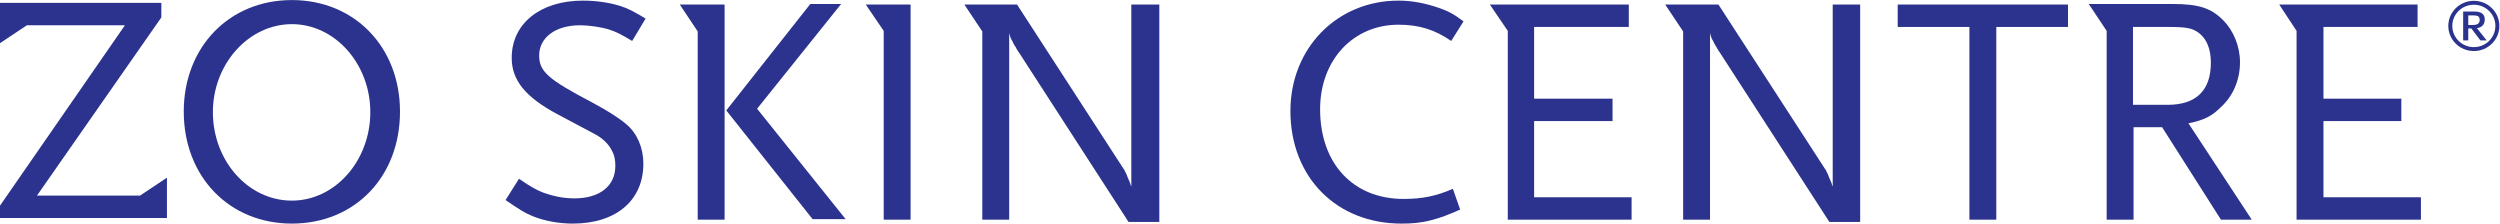
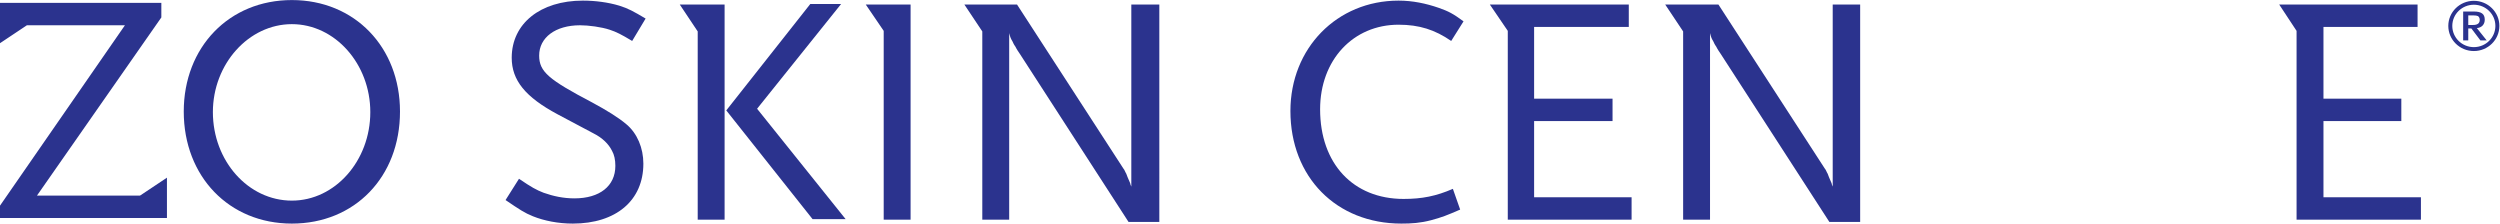
<svg xmlns="http://www.w3.org/2000/svg" xmlns:ns1="http://sodipodi.sourceforge.net/DTD/sodipodi-0.dtd" xmlns:ns2="http://www.inkscape.org/namespaces/inkscape" version="1.1" id="svg2" xml:space="preserve" width="1485.627" height="132.865" viewBox="0 0 1485.627 132.865" ns1:docname="e558036f32f22b6c1d3fc4751ec97a5c.eps">
  <defs id="defs6" />
  <ns1:namedview id="namedview4" pagecolor="#ffffff" bordercolor="#666666" borderopacity="1.0" ns2:pageshadow="2" ns2:pageopacity="0.0" ns2:pagecheckerboard="0" />
  <g id="g8" ns2:groupmode="layer" ns2:label="ink_ext_XXXXXX" transform="matrix(1.333,0,0,-1.333,0,132.865)">
    <g id="g10" transform="scale(0.1)">
      <path d="m 11046.2,925.215 c -4.1,1.91 -10.8,3 -21.6,3 h -21.1 v -42.82 h 21.1 c 20.3,0 30,7.363 30,23.183 0,7.363 -3.4,14.18 -8.4,16.637 z m 11.4,-108.555 -40.2,53.188 h -13.9 V 816.66 h -22.7 v 128.742 h 47.1 c 34.2,0 49.1,-10.914 49.1,-36.277 0,-21.273 -13,-35.453 -35.2,-37.641 l 43.8,-54.824 z m -29.1,159.008 c -53.2,0 -96.2,-42.27 -96.2,-94.359 0,-52.364 43,-94.637 96.2,-94.637 53,0 95.9,42.273 95.9,94.637 0,52.089 -42.9,94.359 -95.9,94.359 z m 0,-206.453 c -63,0 -114,50.18 -114,112.094 0,61.636 51,111.816 114,111.816 62.7,0 113.7,-50.18 113.7,-111.816 0,-61.914 -51,-112.094 -113.7,-112.094" style="fill:#2b338e;fill-opacity:1;fill-rule:nonzero;stroke:none" id="path12" />
      <path d="m 6469.44,814.172 c -72.42,49.945 -142.35,72.426 -234.75,72.426 -202.3,0 -349.65,-157.34 -349.65,-377.121 0,-242.25 147.35,-399.59 372.13,-399.59 82.41,0 144.84,12.488 219.77,44.957 L 6509.4,62.438 C 6451.96,37.461 6426.99,27.473 6379.54,14.984 6332.09,2.496 6292.13,0 6247.18,0 c -289.71,0 -494.5,207.293 -494.5,501.988 0,279.715 207.29,491.996 482.01,491.996 62.43,0 122.37,-12.484 179.81,-32.464 42.46,-14.985 62.44,-24.977 109.89,-59.938 l -54.95,-87.41" style="fill:#2b338e;fill-opacity:1;fill-rule:nonzero;stroke:none" id="path14" />
      <path d="m 2818.17,814.172 c -49.95,29.969 -69.93,39.957 -99.9,49.945 -37.46,12.488 -94.9,19.981 -132.36,19.981 -109.89,0 -182.32,-54.942 -182.32,-134.864 0,-72.421 42.46,-107.386 237.26,-209.785 64.94,-34.961 117.38,-67.433 152.35,-97.398 47.45,-39.961 74.92,-104.891 74.92,-174.824 C 2868.12,102.398 2745.75,0 2553.44,0 c -64.93,0 -127.37,12.484 -177.32,32.469 -37.46,14.984 -59.93,29.969 -122.37,72.426 l 59.94,94.902 c 54.94,-37.461 77.42,-49.949 109.88,-62.438 42.46,-14.984 87.42,-24.972 137.36,-24.972 112.39,0 182.32,54.941 182.32,144.851 0,27.477 -5,49.95 -14.99,67.43 -14.98,29.973 -42.45,57.441 -82.41,77.422 -14.99,7.496 -69.93,37.461 -159.84,84.914 -144.85,77.422 -204.79,152.344 -204.79,252.246 0,152.344 127.37,254.734 317.18,254.734 54.94,0 112.38,-7.488 162.33,-22.476 39.96,-12.485 62.44,-24.973 117.38,-57.442 l -59.94,-99.894" style="fill:#2b338e;fill-opacity:1;fill-rule:nonzero;stroke:none" id="path16" />
-       <path d="M 8899.47,876.605 V 17.48 H 8779.59 V 876.605 h -319.67 v 99.899 h 759.22 v -99.899 h -319.67" style="fill:#2b338e;fill-opacity:1;fill-rule:nonzero;stroke:none" id="path18" />
      <path d="m 3030.45,976.504 79.93,-119.875 V 17.48 h 119.87 V 976.504 H 3110.38 Z M 3375.1,511.977 3749.72,979 H 3612.36 L 3237.74,504.488 3622.35,19.98 H 3769.7 L 3375.1,511.977" style="fill:#2b338e;fill-opacity:1;fill-rule:nonzero;stroke:none" id="path20" />
      <path d="M 5043.4,976.504 V 164.828 c -2.5,4.996 -4.99,12.492 -4.99,14.988 -12.49,27.477 -12.49,29.969 -17.49,42.454 -4.99,7.496 -7.49,17.488 -12.48,22.484 l -474.52,731.75 h -154.84 v 0 h -79.92 l 79.92,-119.875 V 17.48 h 119.88 V 849.137 c 4.99,-19.981 7.49,-24.977 14.98,-37.465 2.5,-4.996 5,-12.488 12.49,-22.477 7.49,-14.984 14.98,-24.976 19.98,-32.465 L 5030.91,7.492 h 137.36 V 976.504 H 5043.4" style="fill:#2b338e;fill-opacity:1;fill-rule:nonzero;stroke:none" id="path22" />
      <path d="M 8170.21,976.504 V 164.828 c -2.5,4.996 -5,12.492 -5,14.988 -12.48,27.477 -12.48,29.969 -17.48,42.454 -4.99,7.496 -7.49,17.488 -12.49,22.484 l -474.51,731.75 h -157.34 v 0 h -79.91 l 79.91,-119.875 V 17.48 h 119.88 V 849.137 c 4.99,-19.981 7.49,-24.977 14.98,-37.465 2.5,-4.996 5,-12.488 12.49,-22.477 7.49,-14.984 14.98,-24.976 19.98,-32.465 L 8155.22,7.492 h 137.37 V 976.504 h -122.38" style="fill:#2b338e;fill-opacity:1;fill-rule:nonzero;stroke:none" id="path24" />
-       <path d="m 9508.85,529.461 v 347.144 h 154.84 c 84.91,0 109.88,-4.992 139.85,-27.468 34.97,-27.477 52.46,-72.426 52.46,-132.367 0,-122.375 -64.95,-187.309 -192.31,-187.309 z m 247.24,-82.414 c 72.44,14.98 104.9,32.465 144.86,72.422 54.94,49.953 84.91,122.379 84.91,199.801 0,72.425 -29.97,142.351 -74.92,187.304 C 9856,961.52 9801.04,979 9683.67,979 h -292.21 -79.91 l 79.91,-119.879 V 17.48 h 119.89 V 429.563 h 127.36 L 9900.95,17.48 h 137.35 L 9756.09,447.047" style="fill:#2b338e;fill-opacity:1;fill-rule:nonzero;stroke:none" id="path26" />
      <path d="m 10358,117.379 v 339.652 h 347.1 v 99.903 H 10358 v 319.671 h 419.5 v 99.899 h -616.8 l 77.4,-117.383 V 17.48 h 554.4 V 117.379 H 10358" style="fill:#2b338e;fill-opacity:1;fill-rule:nonzero;stroke:none" id="path28" />
      <path d="m 6839.07,117.379 v 339.652 h 349.64 v 99.903 h -349.64 v 319.671 h 422.07 v 99.899 h -619.37 l 79.92,-117.383 V 17.48 h 551.93 v 99.898 h -434.55" style="fill:#2b338e;fill-opacity:1;fill-rule:nonzero;stroke:none" id="path30" />
      <path d="m 3859.61,976.504 79.92,-117.383 V 17.48 H 4059.4 V 976.504 h -199.79" style="fill:#2b338e;fill-opacity:1;fill-rule:nonzero;stroke:none" id="path32" />
      <path d="m 1301.17,889.094 c -192.3,0 -352.139,-177.321 -352.139,-392.102 0,-217.273 157.339,-394.594 352.139,-394.594 192.31,0 349.65,177.321 349.65,394.594 0,214.781 -157.34,392.102 -349.65,392.102 z M 1301.17,0 c -279.71,0 -482.006,209.785 -482.006,499.492 0,287.207 202.296,496.992 482.006,496.992 279.72,0 482.01,-209.785 482.01,-496.992 C 1783.18,207.293 1580.89,0 1301.17,0" style="fill:#2b338e;fill-opacity:1;fill-rule:nonzero;stroke:none" id="path34" />
      <path d="M 624.363,124.875 H 164.836 L 719.27,919.063 v 64.933 H 0 V 884.098 804.18 l 119.879,79.918 H 556.934 L 0,79.918 V 24.977 h 744.242 v 99.898 79.918 L 624.363,124.875" style="fill:#2b338e;fill-opacity:1;fill-rule:nonzero;stroke:none" id="path36" />
    </g>
  </g>
</svg>